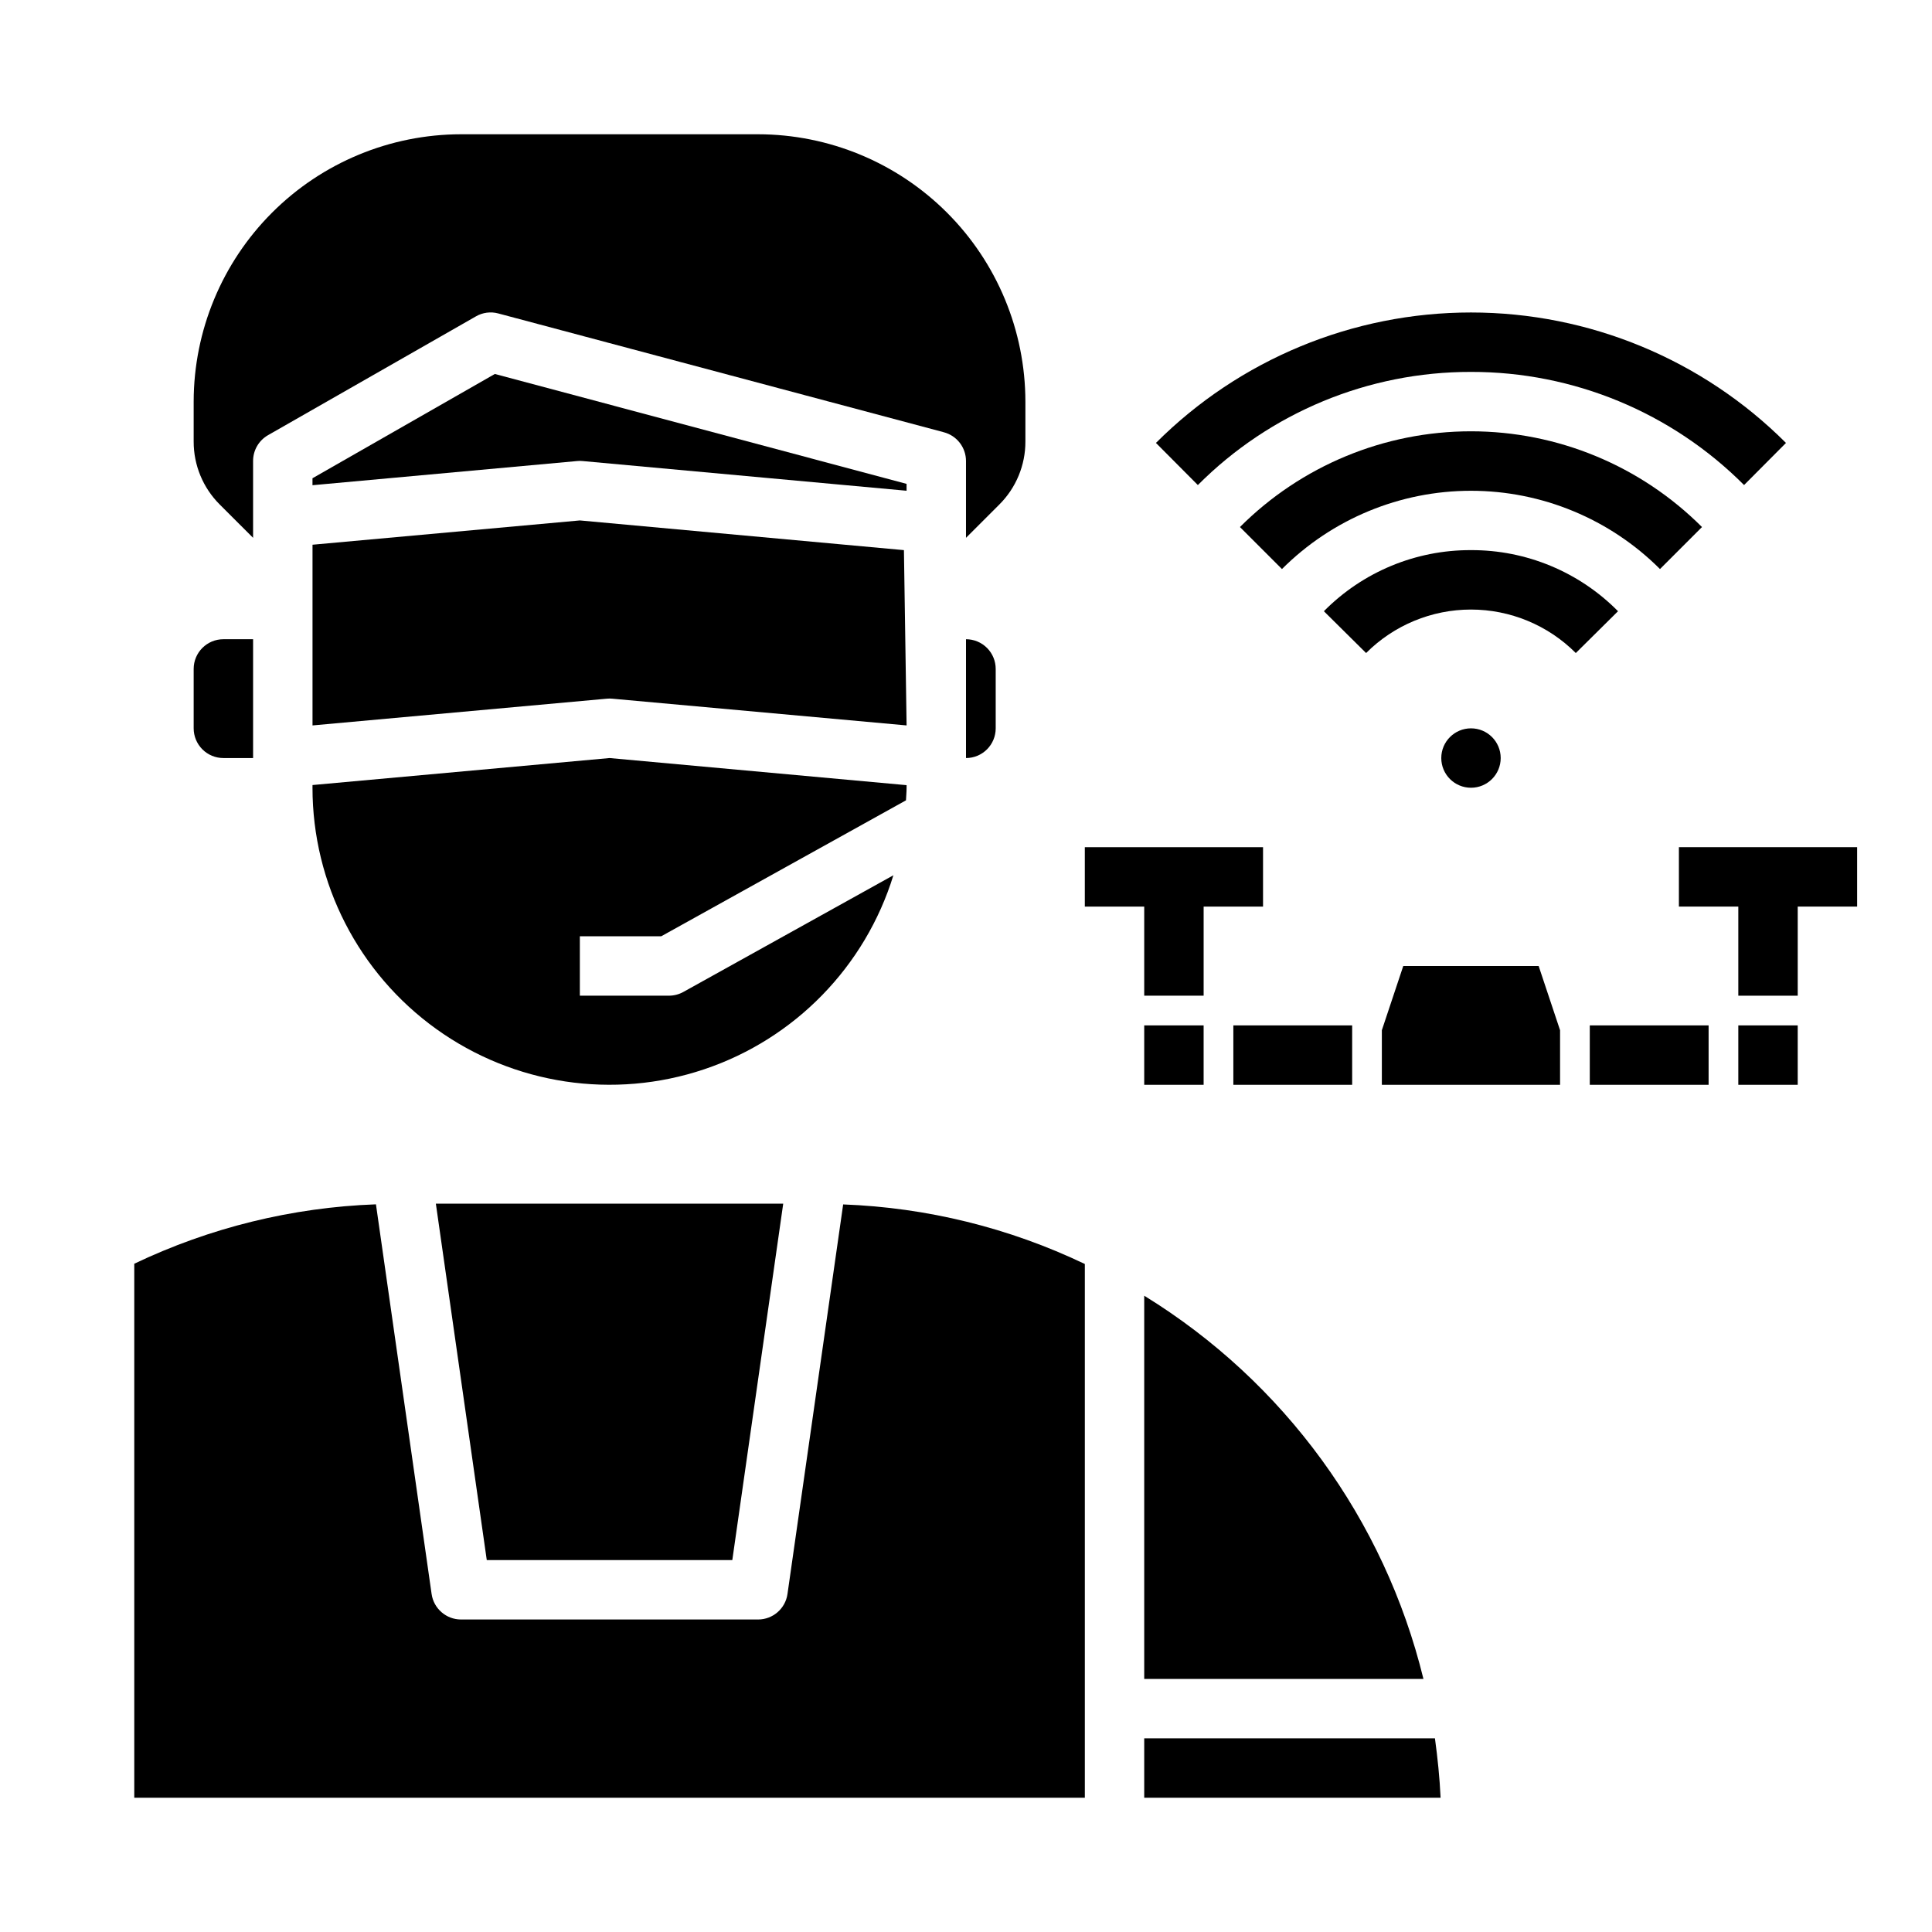
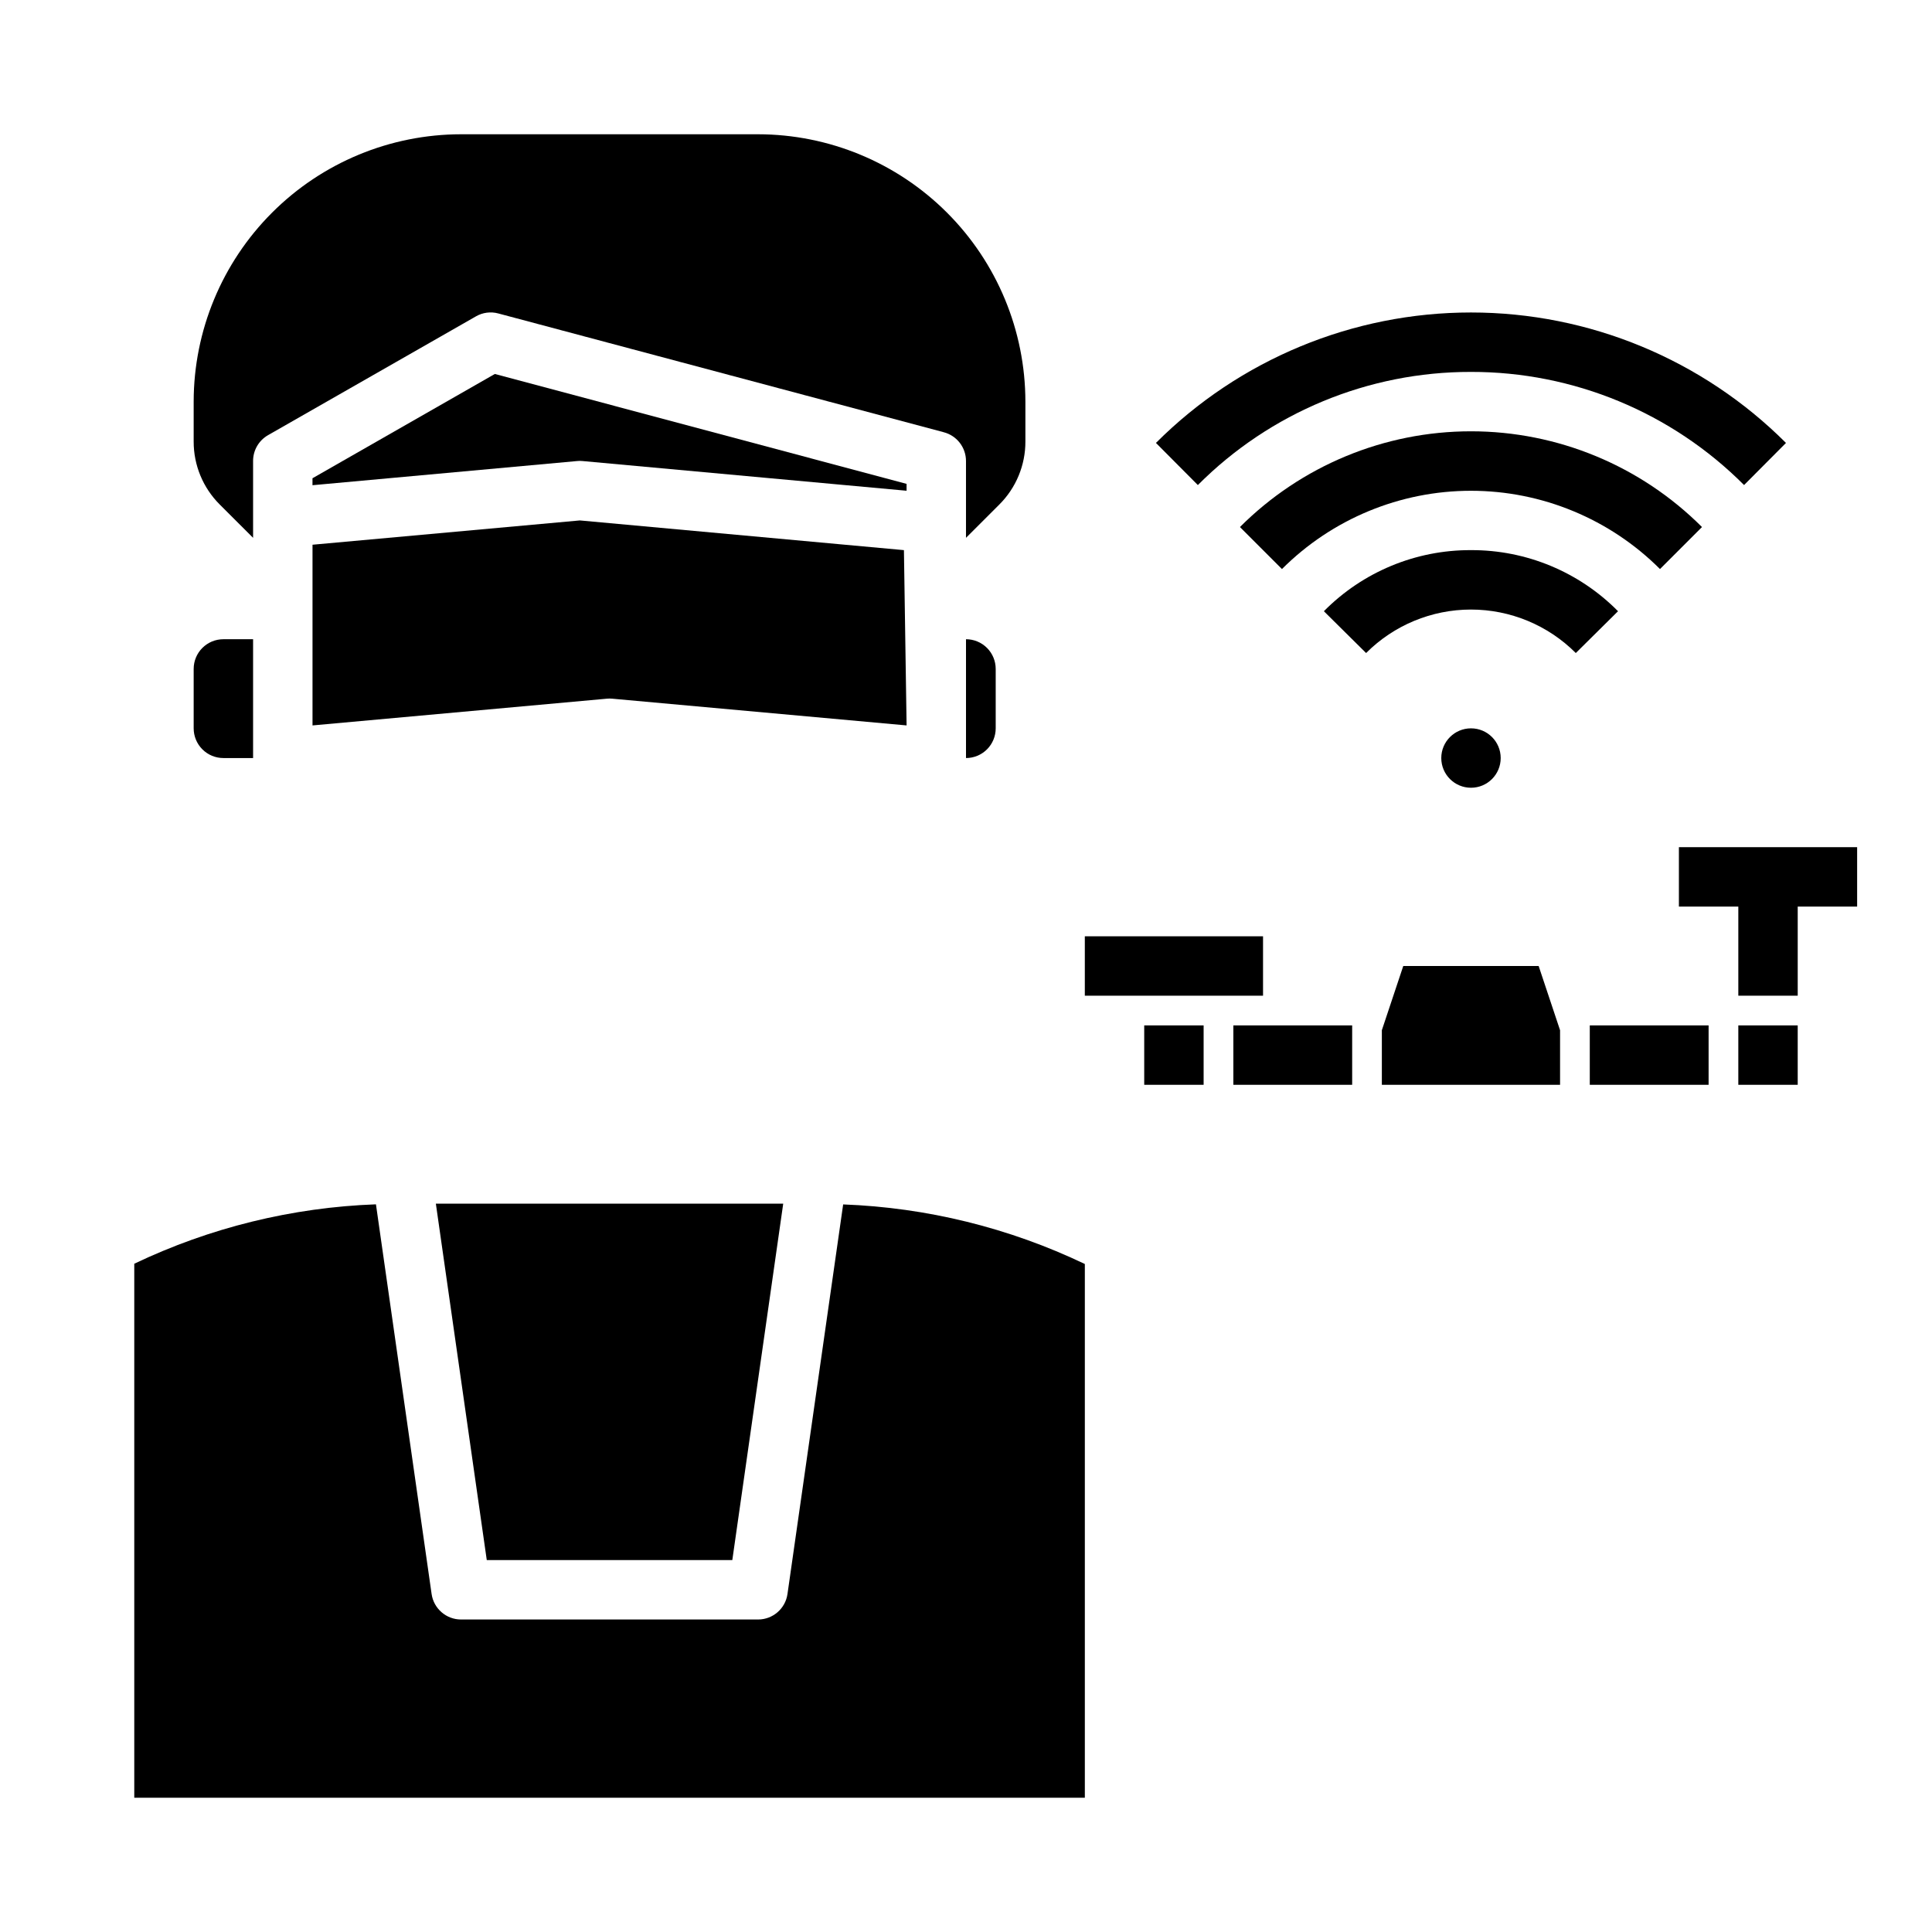
<svg xmlns="http://www.w3.org/2000/svg" fill="#000000" width="800px" height="800px" version="1.1" viewBox="144 144 512 512">
  <g>
    <path d="m400 344.89c2.086 0 4.09-0.828 5.566-2.305 1.477-1.477 2.305-3.481 2.305-5.566v-15.746c0-2.086-0.828-4.09-2.305-5.566-1.477-1.477-3.481-2.305-5.566-2.305z" />
    <path d="m384.25 272.23-109.11-29.125-48.328 27.637v1.844l70.141-6.406c0.473-0.051 0.945-0.051 1.418 0l85.883 7.871z" />
    <path d="m203.2 344.89h7.871v-31.488h-7.871c-4.348 0-7.875 3.523-7.875 7.871v15.746c0 2.086 0.832 4.09 2.309 5.566 1.477 1.477 3.477 2.305 5.566 2.305z" />
-     <path d="m319.24 392.12 64.852-36.023c0.047-1.117 0.164-2.211 0.164-3.336v-0.684l-78.719-7.188-78.719 7.156-0.004 0.715c0.004 25.34 12.199 49.125 32.773 63.914 20.574 14.789 47.008 18.773 71.027 10.699 24.016-8.07 42.68-27.211 50.145-51.422l-55.656 30.922h0.004c-1.172 0.648-2.488 0.992-3.828 0.992h-23.613v-15.746z" />
    <path d="m383.55 289.79-85.883-7.871-70.848 6.438v47.887l78.012-7.086h-0.004c0.473-0.047 0.949-0.047 1.418 0l78.012 7.086z" />
    <path d="m211.07 286.53v-20.355c-0.008-2.82 1.496-5.426 3.938-6.836l55.105-31.488h-0.004c1.797-1.043 3.934-1.324 5.938-0.785l118.08 31.488h-0.004c3.465 0.91 5.875 4.039 5.875 7.621v20.355l8.832-8.824c4.441-4.422 6.93-10.438 6.91-16.703v-10.574c-0.02-18.785-7.492-36.793-20.773-50.074s-31.289-20.754-50.074-20.773h-78.719c-18.785 0.02-36.793 7.492-50.074 20.773-13.285 13.281-20.754 31.289-20.777 50.074v10.574c-0.016 6.266 2.473 12.281 6.914 16.703z" />
    <path d="m541.7 344.89c0 4.348-3.523 7.871-7.871 7.871-4.348 0-7.875-3.523-7.875-7.871 0-4.348 3.527-7.871 7.875-7.871 4.348 0 7.871 3.523 7.871 7.871" />
    <path d="m352.69 566.43c-0.555 3.875-3.879 6.754-7.793 6.754h-78.719c-3.918 0-7.238-2.879-7.797-6.754l-14.75-103.27c-22.203 0.812-44 6.168-64.047 15.742v141.52h251.91v-141.45c-20.047-9.586-41.844-14.961-64.047-15.789z" />
    <path d="m273 557.44h65.07l13.492-94.461h-92.055z" />
-     <path d="m447.23 604.67v15.742h78.539c-0.242-5.297-0.789-10.547-1.496-15.742z" />
-     <path d="m447.23 588.93h73.996c-10.336-42.27-36.926-78.758-73.996-101.55z" />
    <path d="m515.88 400-5.676 17.02v14.469h47.23v-14.469l-5.676-17.02z" />
    <path d="m604.67 415.74h15.742v15.742h-15.742z" />
    <path d="m447.23 415.74h15.742v15.742h-15.742z" />
    <path d="m533.82 242.56c27.152-0.043 53.203 10.75 72.375 29.984l11.109-11.164h-0.004c-22.141-22.137-52.172-34.57-83.48-34.57-31.312 0-61.34 12.434-83.484 34.57l11.109 11.164c19.168-19.234 45.219-30.027 72.375-29.984z" />
    <path d="m472.6 283.67 11.133 11.133c13.285-13.281 31.301-20.742 50.09-20.742 18.785 0 36.801 7.461 50.09 20.742l11.133-11.133h-0.004c-16.23-16.242-38.254-25.371-61.219-25.371-22.965 0-44.988 9.129-61.223 25.371z" />
    <path d="m533.82 289.79c-14.641-0.062-28.688 5.773-38.977 16.188l11.188 11.082c7.363-7.379 17.363-11.523 27.789-11.523s20.422 4.144 27.785 11.523l11.188-11.082c-10.289-10.414-24.336-16.25-38.973-16.188z" />
-     <path d="m447.23 407.87h15.746v-23.617h15.742v-15.742h-47.23v15.742h15.742z" />
+     <path d="m447.23 407.87h15.746h15.742v-15.742h-47.23v15.742h15.742z" />
    <path d="m636.16 368.51h-47.234v15.742h15.746v23.617h15.742v-23.617h15.746z" />
    <path d="m565.31 415.74h31.488v15.742h-31.488z" />
    <path d="m470.85 415.74h31.488v15.742h-31.488z" />
  </g>
</svg>